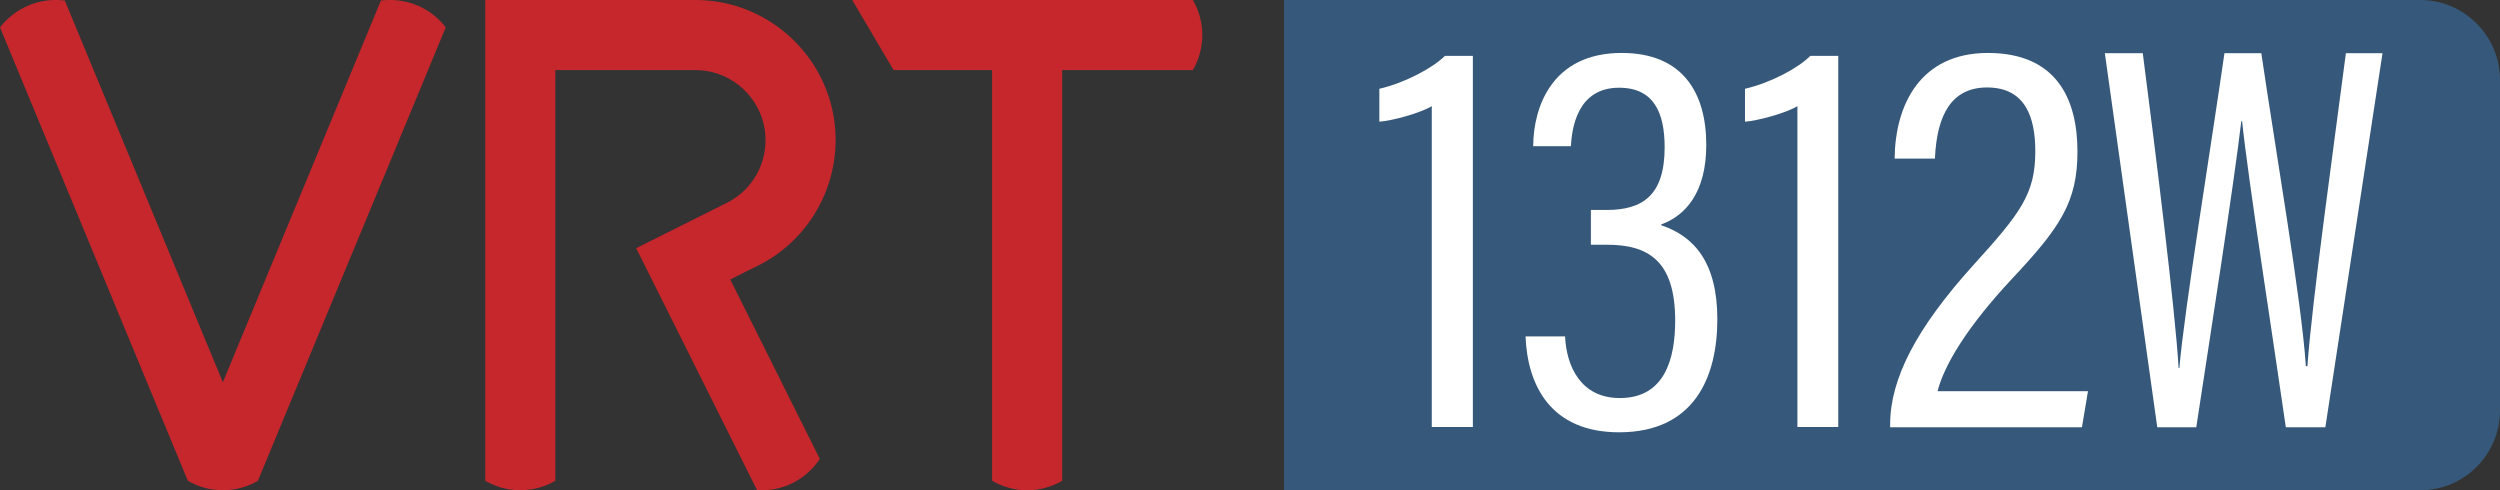
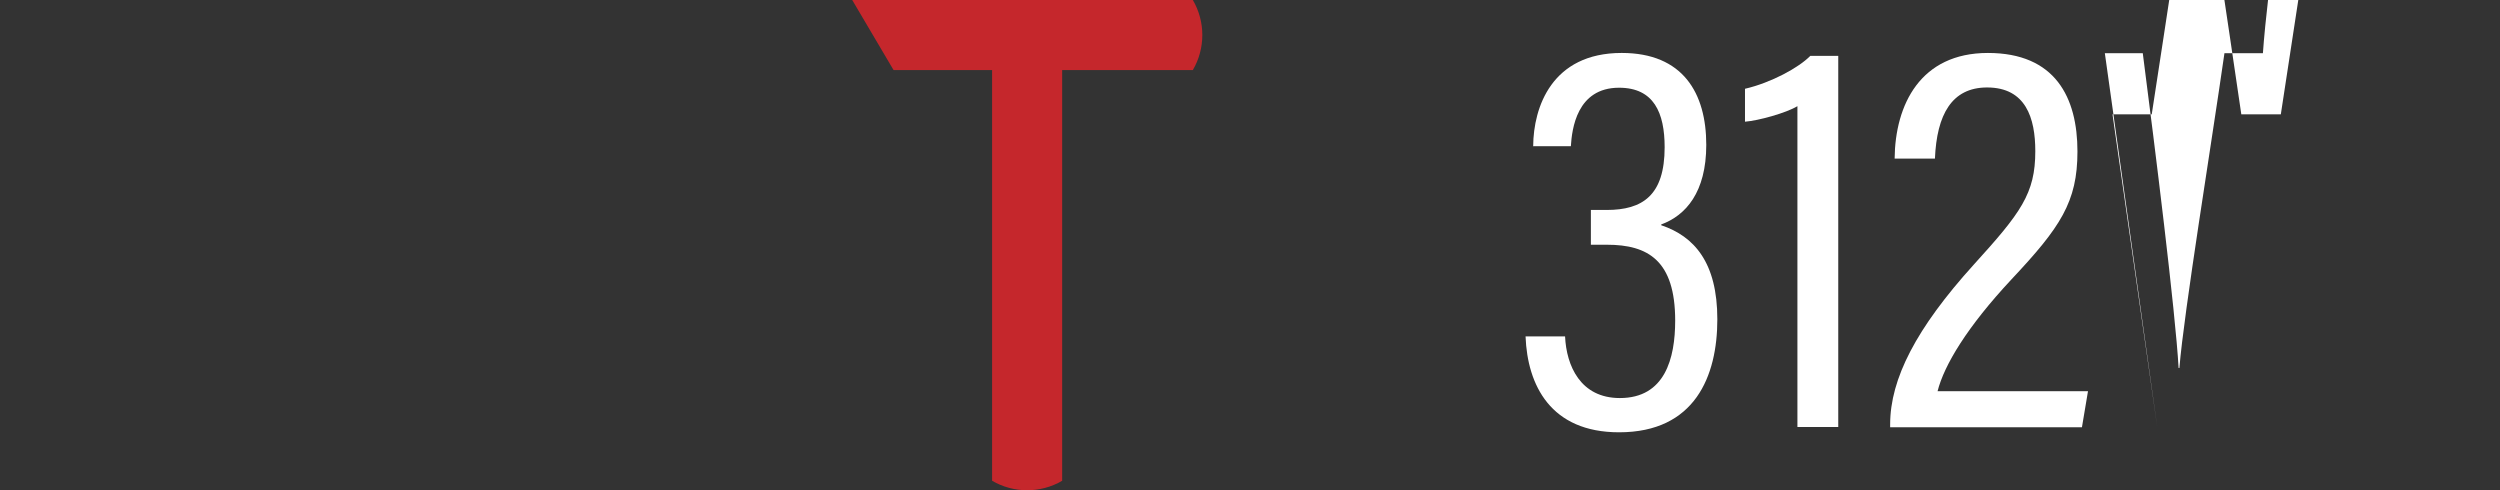
<svg xmlns="http://www.w3.org/2000/svg" id="_图层_2" data-name="图层 2" viewBox="0 0 94.9 18.61">
  <rect x="0" y="0" width="94.9" height="18.61" fill="#333333" stroke="none" />
  <defs>
    <style>
      .cls-1 {
        fill: #fff;
      }

      .cls-2 {
        fill: #c5272c;
      }

      .cls-3 {
        fill: #36587a;
      }
    </style>
  </defs>
  <g id="_图层_1-2" data-name="图层 1">
    <g>
-       <path class="cls-3" d="M91.87,0H48.74V18.61h43.13c1.68,0,3.03-1.36,3.03-3.04V3.04c0-1.68-1.36-3.04-3.03-3.04" />
-       <path class="cls-1" d="M54.35,16.22V4.03c-.43,.26-1.48,.55-1.99,.59v-1.25c.99-.23,2.04-.8,2.49-1.25h1.06v14.09h-1.56Z" />
      <path class="cls-1" d="M58.2,5.54c.01-1.46,.7-3.53,3.36-3.53,2.33,0,3.21,1.53,3.21,3.49,0,1.8-.78,2.68-1.71,3.02v.03c1.25,.42,2.13,1.41,2.13,3.57s-.85,4.29-3.73,4.29c-2.6,0-3.48-1.79-3.55-3.64h1.5c.05,1.11,.58,2.34,2.08,2.34,1.71,0,2.1-1.5,2.1-2.94,0-2.28-1.03-2.88-2.59-2.88h-.61v-1.32h.6c1.36,0,2.2-.55,2.2-2.38,0-1.31-.41-2.26-1.73-2.26-1.61,0-1.79,1.58-1.83,2.22h-1.44Z" />
      <path class="cls-1" d="M68.23,16.22V4.03c-.43,.26-1.48,.55-1.99,.59v-1.25c.99-.23,2.04-.8,2.48-1.25h1.06v14.09h-1.55Z" />
      <path class="cls-1" d="M71.75,16.22v-.11c0-1.73,.99-3.65,3.17-6.06,1.79-1.97,2.34-2.7,2.34-4.31,0-1.26-.36-2.42-1.83-2.42-1.34,0-1.91,1.03-1.98,2.7h-1.53c.02-2.05,.98-4.01,3.54-4.01s3.4,1.69,3.4,3.74c0,1.92-.65,2.88-2.5,4.85-1.69,1.81-2.56,3.26-2.81,4.25h5.71l-.23,1.37h-7.28Z" />
-       <path class="cls-1" d="M81.89,16.22l-1.99-14.2h1.44c.46,3.55,1.24,9.81,1.36,11.95h.03c.17-2.11,1.22-8.52,1.71-11.95h1.4c.5,3.43,1.54,9.46,1.69,11.88h.06c.16-2.35,1-8.35,1.46-11.88h1.39l-2.17,14.2h-1.5c-.48-3.35-1.43-9.4-1.66-11.62h-.03c-.29,2.46-1.2,8.28-1.71,11.62h-1.49Z" />
-       <path class="cls-2" d="M21.08,0h-2.66V18.25c.82,.48,1.84,.48,2.66,0V2.66h5.32c1.23,0,2.3,.85,2.59,2.05,.28,1.2-.29,2.44-1.4,2.99-1.15,.57-2.29,1.15-3.44,1.72,1.53,3.06,3.06,6.12,4.59,9.19,.95,.06,1.86-.4,2.38-1.19-1.13-2.27-2.27-4.54-3.4-6.81,.35-.18,.71-.36,1.06-.53,2.2-1.1,3.36-3.58,2.8-5.98C31.01,1.7,28.86,0,26.4,0h-7.97V2.66" />
+       <path class="cls-1" d="M81.89,16.22l-1.99-14.2h1.44c.46,3.55,1.24,9.81,1.36,11.95h.03c.17-2.11,1.22-8.52,1.71-11.95h1.4h.06c.16-2.35,1-8.35,1.46-11.88h1.39l-2.17,14.2h-1.5c-.48-3.35-1.43-9.4-1.66-11.62h-.03c-.29,2.46-1.2,8.28-1.71,11.62h-1.49Z" />
      <path class="cls-2" d="M33.92,2.66h3.74v15.59c.82,.48,1.84,.48,2.66,0V2.66h4.96c.48-.82,.48-1.84,0-2.66h-12.93" />
-       <path class="cls-2" d="M14.46,.02c.94-.12,1.88,.26,2.46,1.02-2.38,5.74-4.75,11.47-7.13,17.21-.82,.48-1.84,.48-2.66,0C4.75,12.51,2.38,6.78,0,1.04,.58,.29,1.51-.1,2.46,.02c2,4.83,4,9.66,6,14.49C10.46,9.68,12.46,4.85,14.46,.02" />
    </g>
  </g>
</svg>